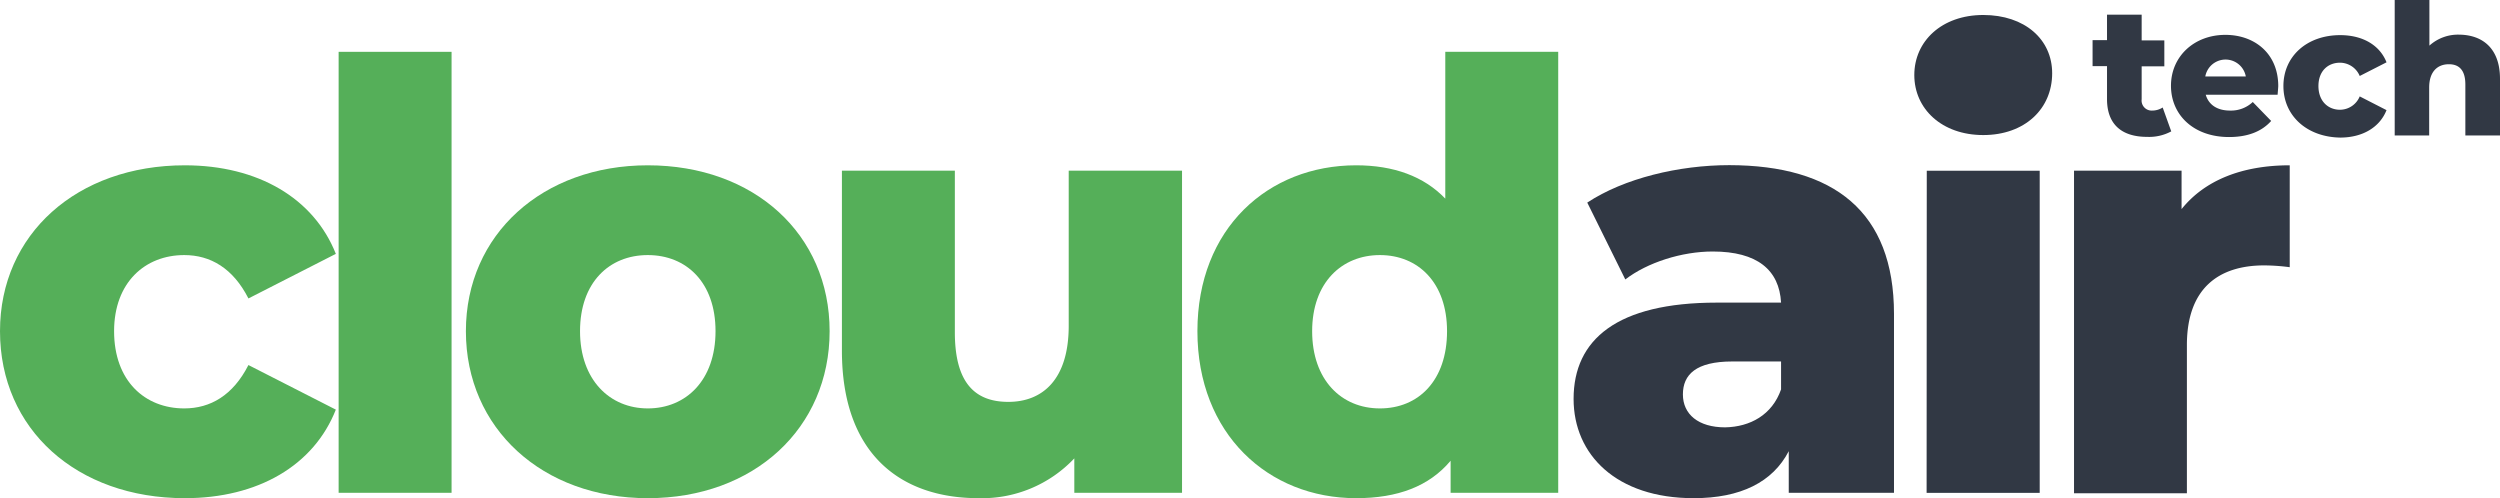
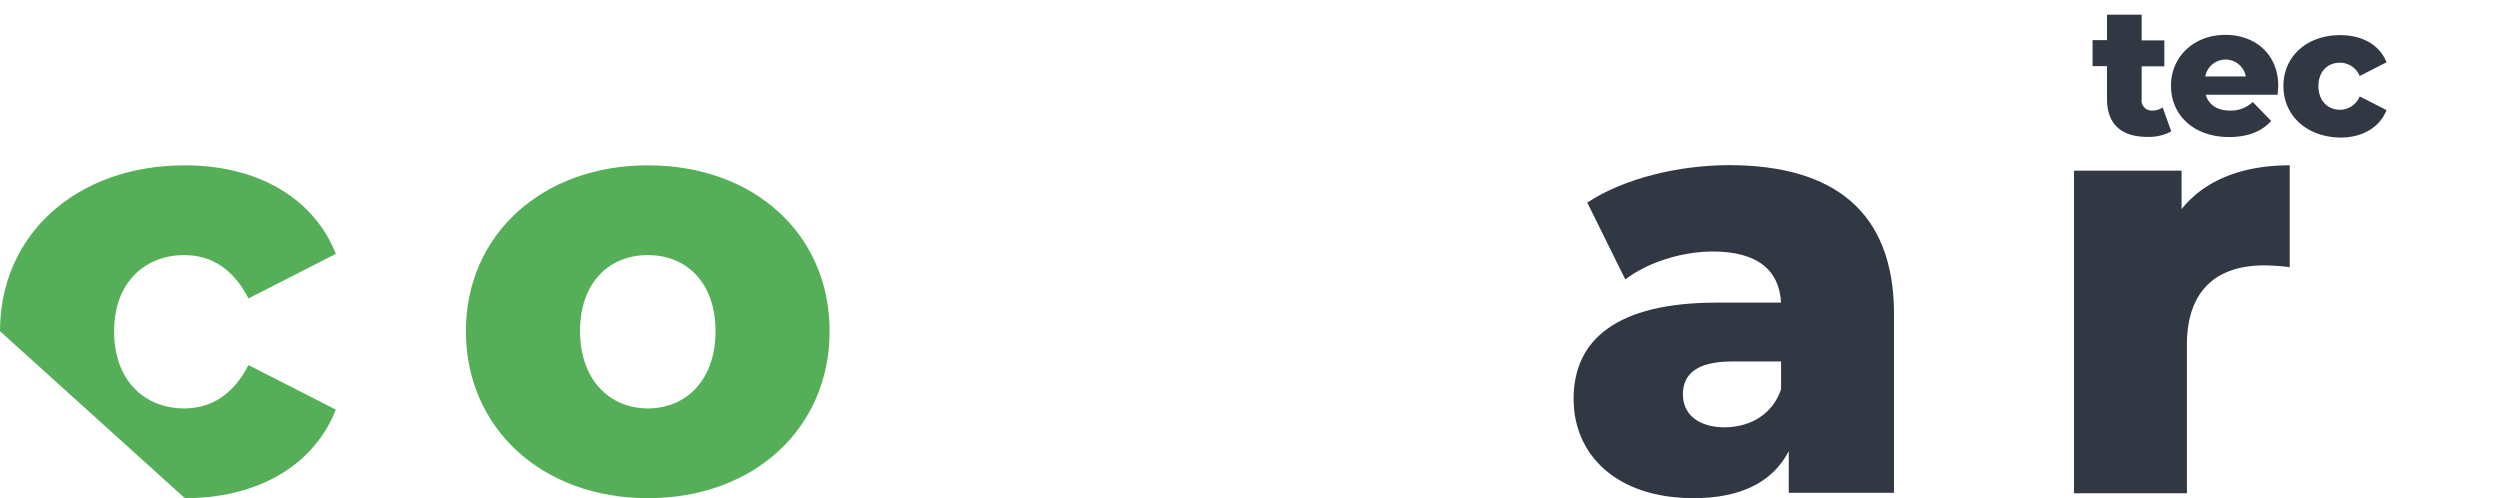
<svg xmlns="http://www.w3.org/2000/svg" viewBox="0 0 455.36 90.74">
  <defs>
    <style>
            .cls-1{fill:#55af59;}
            .cls-2{fill:#313844;}</style>
  </defs>
  <g>
-     <path class="cls-1" d="M22.32,136.65c0-17.65,14-30.21,33.67-30.21,13.31,0,23.49,6,27.5,16.13l-15.92,8.12c-2.81-5.52-6.93-7.9-11.69-7.9-7.15,0-12.78,5-12.78,13.86,0,9.09,5.63,14.07,12.78,14.07,4.76,0,8.88-2.38,11.69-7.9l15.92,8.12c-4,10.17-14.19,16.13-27.5,16.13C36.28,167.07,22.32,154.51,22.32,136.65Z" transform="translate(-22.32 -76.33)" />
-     <path class="cls-1" d="M84,85.77h20.57v80.32H84Z" transform="translate(-22.32 -76.33)" />
+     <path class="cls-1" d="M22.32,136.65c0-17.65,14-30.21,33.67-30.21,13.31,0,23.49,6,27.5,16.13l-15.92,8.12c-2.81-5.52-6.93-7.9-11.69-7.9-7.15,0-12.78,5-12.78,13.86,0,9.09,5.63,14.07,12.78,14.07,4.76,0,8.88-2.38,11.69-7.9l15.92,8.12c-4,10.17-14.19,16.13-27.5,16.13Z" transform="translate(-22.32 -76.33)" />
    <path class="cls-1" d="M107.18,136.65c0-17.65,14-30.21,33.13-30.21,19.38,0,33.12,12.56,33.12,30.21s-13.74,30.42-33.12,30.42C121.15,167.07,107.18,154.4,107.18,136.65Zm45.47,0c0-8.88-5.31-13.86-12.34-13.86s-12.34,5-12.34,13.86,5.41,14.07,12.34,14.07S152.65,145.63,152.65,136.65Z" transform="translate(-22.32 -76.33)" />
-     <path class="cls-1" d="M237.62,107.42v58.67H218v-6.27a23.13,23.13,0,0,1-17.43,7.25c-14.4,0-24.9-8.23-24.9-26.85v-32.8h20.57v29.44c0,9.1,3.57,12.67,9.74,12.67s11-4,11-13.86V107.42Z" transform="translate(-22.32 -76.33)" />
-     <path class="cls-1" d="M306.14,85.77v80.32h-19.6v-5.84c-3.89,4.65-9.63,6.82-17.21,6.82-16,0-28.91-11.69-28.91-30.42s12.89-30.21,28.91-30.21c6.82,0,12.34,2,16.24,6.07V85.77Zm-20.25,50.88c0-8.88-5.3-13.86-12.23-13.86s-12.34,5-12.34,13.86,5.3,14.07,12.34,14.07S285.89,145.63,285.89,136.65Z" transform="translate(-22.32 -76.33)" />
    <path class="cls-2" d="M367.3,133.51v32.58H348.13v-7.58c-2.92,5.64-8.77,8.56-17.32,8.56-14.07,0-21.87-7.91-21.87-18.08,0-10.83,7.91-17.54,26.09-17.54h11.7c-.33-5.95-4.33-9.31-12.45-9.31-5.63,0-11.91,2-15.92,5.09l-6.93-14c6.72-4.43,16.68-6.82,25.88-6.82C356.36,106.44,367.3,114.89,367.3,133.51Zm-20.57,13.75v-5.09h-8.88c-6.6,0-9,2.38-9,6s2.82,6,7.69,6C341.1,154.08,345.1,151.91,346.73,147.26Z" transform="translate(-22.32 -76.33)" />
-     <path class="cls-2" d="M371,90c0-6.17,5-10.94,12.56-10.94s12.55,4.44,12.55,10.61c0,6.5-5,11.26-12.55,11.26S371,96.16,371,90Zm2.27,17.43h20.57v58.67H373.24Z" transform="translate(-22.32 -76.33)" />
    <path class="cls-2" d="M439.38,106.44V125a36.87,36.87,0,0,0-4.65-.33c-8.34,0-14.08,4.22-14.08,14.51v27H400.09V107.42h19.59v7C423.9,109.15,430.72,106.44,439.38,106.44Z" transform="translate(-22.32 -76.33)" />
    <path class="cls-2" d="M417.8,100.26a8.49,8.49,0,0,1-4.39,1c-4.62,0-7.31-2.26-7.31-6.88v-6h-2.63V83.64h2.63V79h6.31v4.69h4.13v4.72h-4.13v6a1.83,1.83,0,0,0,1.9,2.06,3.52,3.52,0,0,0,1.93-.56Z" transform="translate(-22.32 -76.33)" />
    <path class="cls-2" d="M437.17,93.58H424.08c.53,1.83,2.09,2.89,4.42,2.89a5.78,5.78,0,0,0,4.15-1.56L436,98.36c-1.73,1.93-4.26,2.93-7.68,2.93-6.42,0-10.57-4-10.57-9.34s4.22-9.27,9.91-9.27c5.31,0,9.63,3.39,9.63,9.34C437.27,92.48,437.21,93.08,437.17,93.58ZM424,90.26h7.38a3.75,3.75,0,0,0-7.38,0Z" transform="translate(-22.32 -76.33)" />
    <path class="cls-2" d="M438.23,92c0-5.42,4.29-9.27,10.34-9.27,4.09,0,7.21,1.82,8.44,4.95l-4.88,2.49a3.92,3.92,0,0,0-3.59-2.42c-2.2,0-3.93,1.52-3.93,4.25s1.73,4.32,3.93,4.32a3.91,3.91,0,0,0,3.59-2.43l4.88,2.5c-1.23,3.12-4.35,5-8.44,5C442.52,101.29,438.23,97.43,438.23,92Z" transform="translate(-22.32 -76.33)" />
-     <path class="cls-2" d="M477.68,90.69V101h-6.31V91.72c0-2.6-1.13-3.69-3-3.69-2,0-3.59,1.26-3.59,4.25V101H458.5V76.33h6.32v8.31a7.78,7.78,0,0,1,5.42-2C474.46,82.68,477.68,85.1,477.68,90.69Z" transform="translate(-22.32 -76.33)" />
  </g>
</svg>